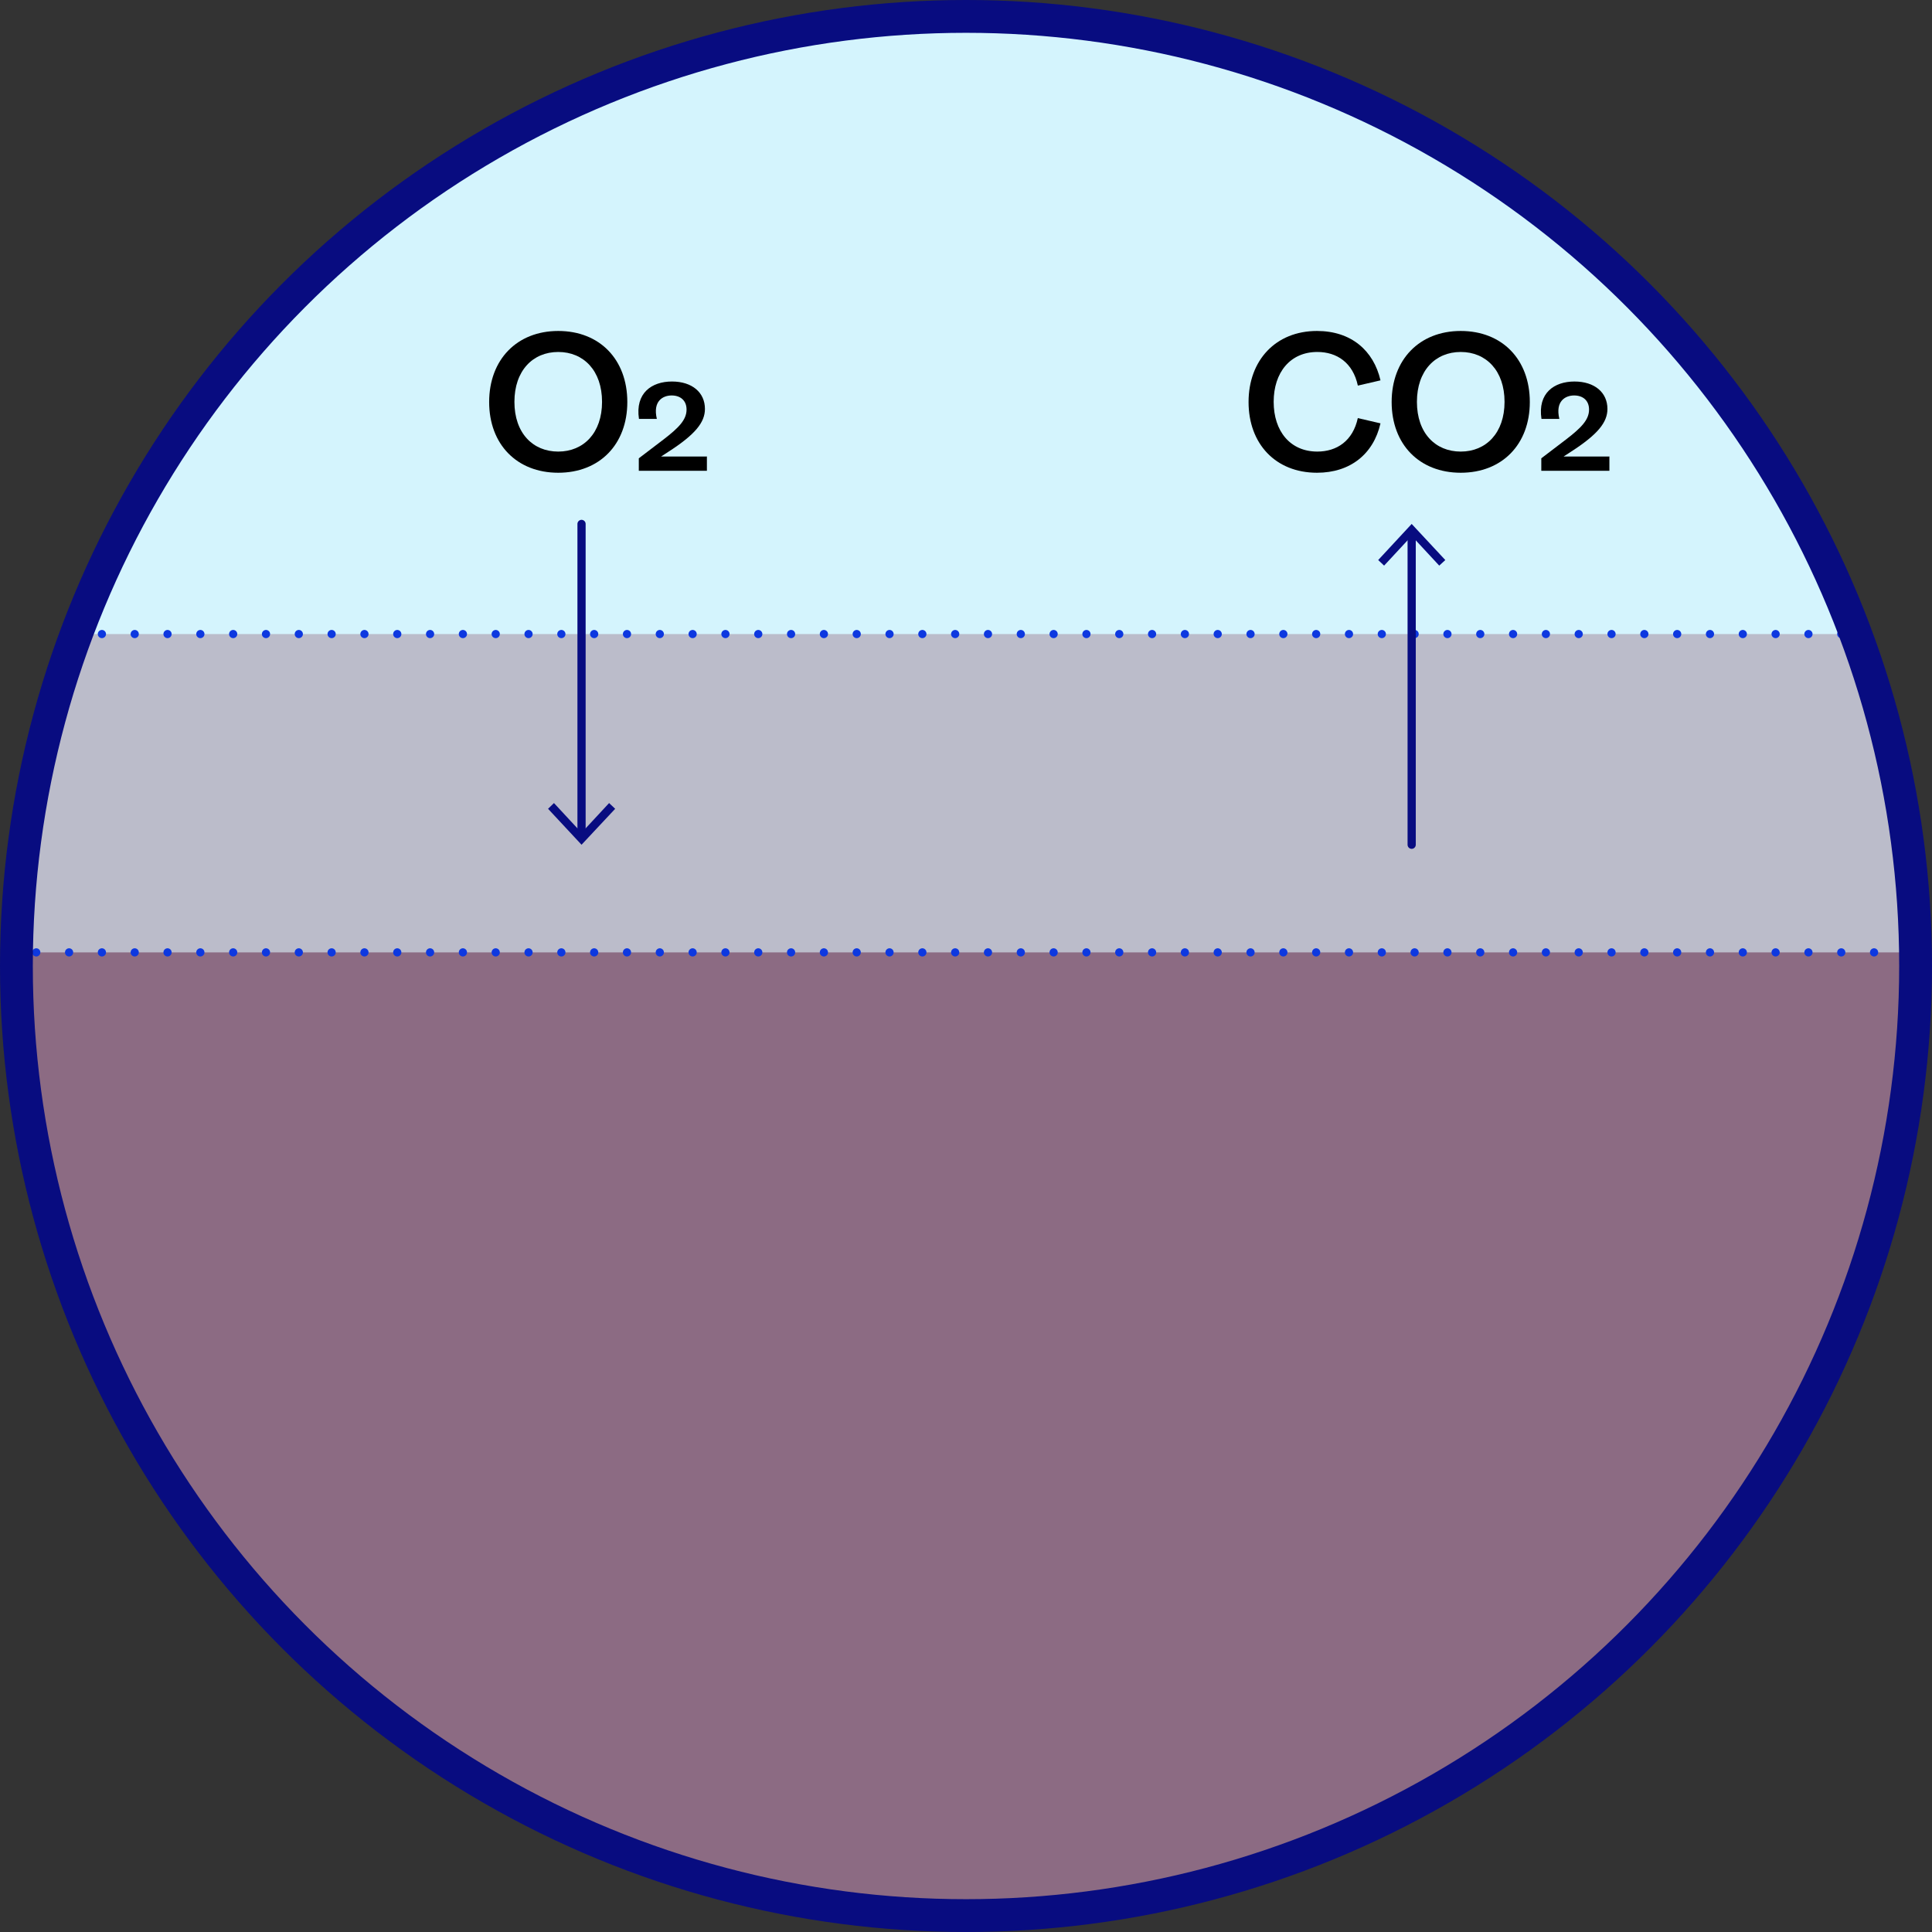
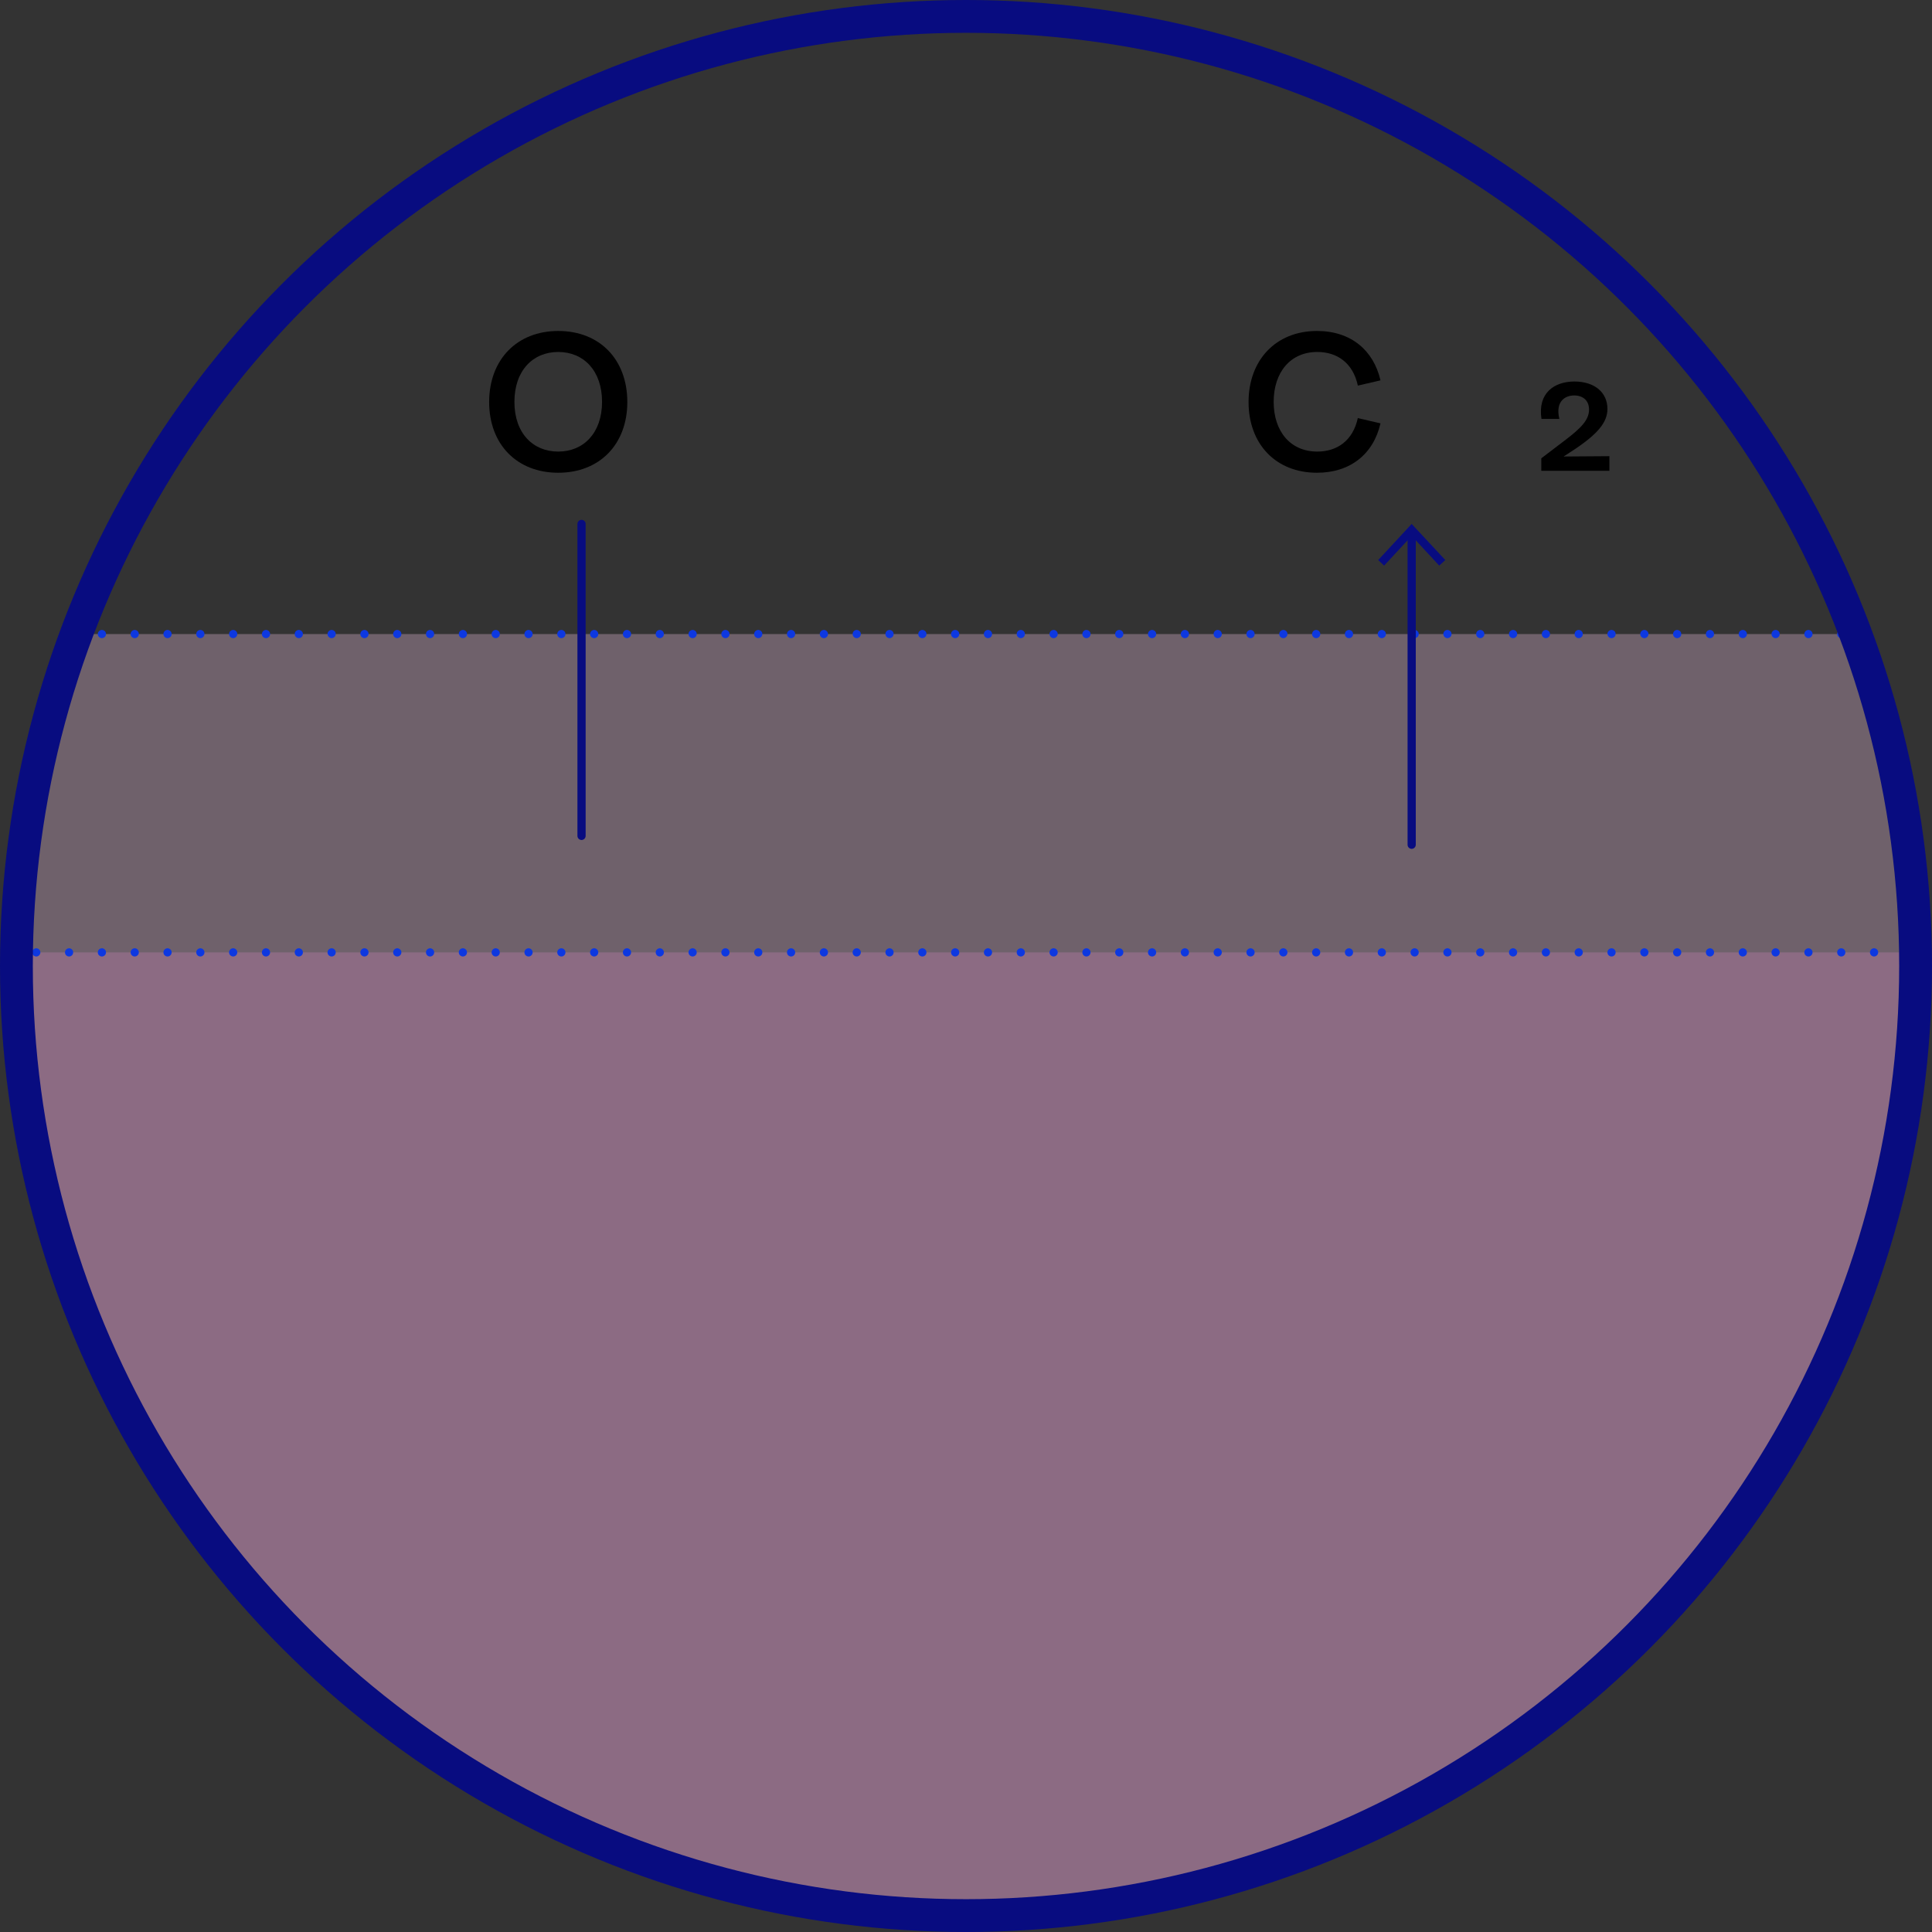
<svg xmlns="http://www.w3.org/2000/svg" id="Layer_2" viewBox="0 0 117.74 117.74" width="117.74" height="117.74" x="0" y="0">
  <rect x="0" y="0" width="117.74" height="117.74" fill="#333333" stroke="none" />
  <defs>
    <style>.cls-1{clip-path:url(#clippath);}.cls-2,.cls-3,.cls-4,.cls-5{fill:none;}.cls-2,.cls-6,.cls-7,.cls-8,.cls-9,.cls-10{stroke-width:0px;}.cls-3{stroke:#0d38e0;stroke-dasharray:0 2;}.cls-3,.cls-5{stroke-linecap:round;stroke-linejoin:round;stroke-width:.5px;}.cls-4{stroke-miterlimit:10;stroke-width:2px;}.cls-4,.cls-5{stroke:#080c80;}.cls-6{fill:#a48a9d;opacity:.53;}.cls-8{fill:#080c80;}.cls-9{fill:#d4f4fd;}.cls-10{fill:#8c6b83;}</style>
    <clipPath id="clippath">
      <circle class="cls-2" cx="58.87" cy="58.87" r="57.87" />
    </clipPath>
  </defs>
  <g id="cirkels">
    <g class="cls-1">
-       <rect class="cls-9" x="-18.8" y="-1.16" width="155.32" height="107.36" />
      <rect class="cls-6" x=".21" y="38.64" width="124.1" height="79.14" />
      <rect class="cls-10" x=".21" y="58.04" width="124.1" height="79.14" />
      <line class="cls-3" x1=".21" y1="58.04" x2="124.31" y2="58.04" />
      <line class="cls-3" x1=".21" y1="38.64" x2="124.31" y2="38.64" />
      <line class="cls-5" x1="35.44" y1="31.93" x2="35.44" y2="50.94" />
-       <polygon class="cls-8" points="33.4 49.29 33.76 48.94 35.44 50.75 37.12 48.94 37.49 49.29 35.44 51.48 33.4 49.29" />
      <line class="cls-5" x1="86.03" y1="51.48" x2="86.03" y2="32.47" />
      <polygon class="cls-8" points="88.08 34.13 87.71 34.47 86.03 32.66 84.35 34.47 83.99 34.13 86.03 31.93 88.08 34.13" />
      <path class="cls-7" d="m38.23,24.5c0,2.58-1.69,4.31-4.21,4.31s-4.21-1.73-4.21-4.31,1.69-4.33,4.21-4.33,4.21,1.73,4.21,4.33Zm-1.54-.01c0-1.9-1.12-3.04-2.67-3.04s-2.67,1.14-2.67,3.04,1.12,3.03,2.67,3.03,2.67-1.14,2.67-3.03Z" />
-       <path class="cls-7" d="m43.08,27.8v.89h-4.15v-.76l1.51-1.15c.91-.7,1.4-1.19,1.4-1.82,0-.56-.38-.86-.91-.86s-1.16.34-.9,1.43h-1.09c-.24-1.58.78-2.28,2.01-2.28s2.01.67,2.01,1.67c0,.82-.59,1.56-2.24,2.62l-.43.28h2.78Z" />
      <path class="cls-7" d="m82.75,25.48l1.38.32c-.43,1.88-1.85,3.01-3.87,3.01-2.52,0-4.17-1.76-4.17-4.31s1.66-4.33,4.17-4.33c2.08,0,3.45,1.19,3.87,3.01l-1.38.32c-.3-1.4-1.28-2.05-2.47-2.05-1.65,0-2.66,1.25-2.66,3.04s1.01,3.03,2.66,3.03c1.19,0,2.17-.65,2.47-2.05Z" />
-       <path class="cls-7" d="m93.23,24.5c0,2.58-1.69,4.31-4.21,4.31s-4.21-1.73-4.21-4.31,1.69-4.33,4.21-4.33,4.21,1.73,4.21,4.33Zm-1.54-.01c0-1.9-1.12-3.04-2.67-3.04s-2.67,1.14-2.67,3.04,1.12,3.03,2.67,3.03,2.67-1.14,2.67-3.03Z" />
-       <path class="cls-7" d="m98.08,27.8v.89h-4.15v-.76l1.51-1.15c.91-.7,1.4-1.19,1.4-1.82,0-.56-.38-.86-.91-.86s-1.16.34-.9,1.43h-1.09c-.24-1.58.78-2.28,2.01-2.28s2.01.67,2.01,1.67c0,.82-.59,1.56-2.24,2.62l-.43.28h2.78Z" />
+       <path class="cls-7" d="m98.08,27.8v.89h-4.15v-.76l1.51-1.15c.91-.7,1.4-1.19,1.4-1.82,0-.56-.38-.86-.91-.86s-1.16.34-.9,1.43h-1.09c-.24-1.58.78-2.28,2.01-2.28s2.01.67,2.01,1.67c0,.82-.59,1.56-2.24,2.62l-.43.28Z" />
    </g>
    <circle class="cls-4" cx="58.87" cy="58.87" r="57.87" />
  </g>
</svg>